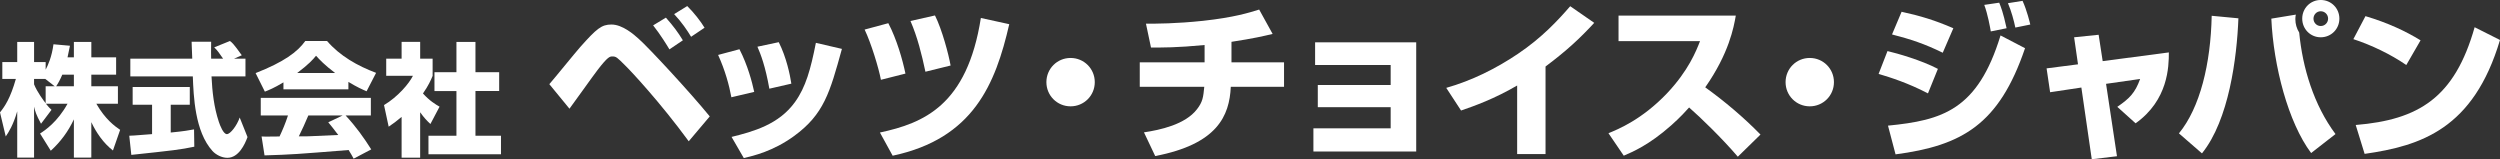
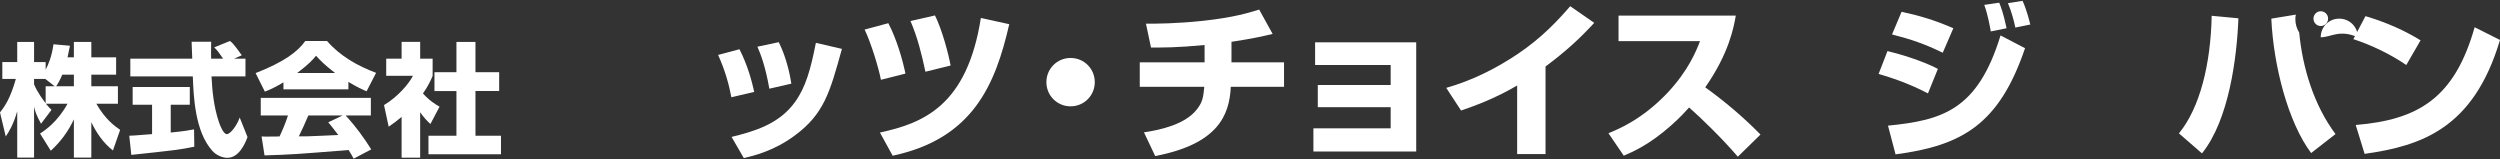
<svg xmlns="http://www.w3.org/2000/svg" version="1.1" id="レイヤー_1" x="0px" y="0px" width="163.736px" height="10.43px" viewBox="0 0 163.736 10.43" enable-background="new 0 0 163.736 10.43" xml:space="preserve">
  <rect x="0" y="0" width="163.736" height="10.43" fill="#333333" stroke="none" />
  <path fill="#FFFFFF" d="M4.839,3.755V2.748h1.143v1.007h1.623v1.137H5.981V5.65h1.742v1.144H6.31  c0.584,1.023,1.207,1.472,1.559,1.71L7.397,9.856c-0.625-0.488-1.08-1.144-1.416-1.855v2.319H4.839V7.817  C4.47,8.609,3.966,9.289,3.326,9.872L2.623,8.745c0.327-0.208,1.144-0.76,1.8-1.951H3.007c0.159,0.2,0.247,0.288,0.367,0.4  L2.687,8.105C2.351,7.481,2.312,7.313,2.231,6.986v3.334H1.128V7.29C0.863,8.201,0.567,8.657,0.376,8.937L0,7.361  c0.328-0.407,0.681-0.936,1.039-2.19H0.152V4.067h0.976V2.748h1.104v1.319H2.99v0.496C3.144,4.275,3.392,3.724,3.502,2.9l1.08,0.096  c-0.04,0.2-0.08,0.399-0.159,0.759H4.839z M3.582,5.65L2.968,5.171H2.231v0.352C2.438,6.034,2.854,6.586,2.99,6.761V5.65H3.582z   M4.839,5.65V4.892H4.078C3.942,5.218,3.798,5.475,3.679,5.65H4.839z" />
  <path fill="#FFFFFF" d="M8.466,8.889c0.15-0.008,0.23-0.008,0.334-0.016c0.168-0.009,0.976-0.08,1.16-0.089V6.858H8.688V5.697h3.742  v1.161h-1.248v1.822c0.904-0.088,1.232-0.151,1.527-0.207l0.017,1.135c-0.912,0.192-1.416,0.248-4.126,0.536L8.466,8.889z   M15.324,3.844h0.753v1.159h-2.224c0.048,1.008,0.16,2.015,0.479,2.975c0.08,0.24,0.297,0.807,0.528,0.807  c0.224,0,0.655-0.551,0.839-1.087l0.512,1.279c-0.168,0.464-0.576,1.359-1.319,1.359c-0.375,0-0.759-0.208-0.976-0.447  c-1.158-1.279-1.238-3.599-1.287-4.886H8.536V3.844h4.055c-0.008-0.12-0.024-0.704-0.032-0.832c0-0.071,0-0.136-0.009-0.279h1.279  c-0.008,0.632-0.008,0.815,0,1.111h0.784c-0.208-0.304-0.384-0.561-0.584-0.743l1.031-0.416c0.12,0.088,0.226,0.16,0.776,0.935  L15.324,3.844z" />
  <path fill="#FFFFFF" d="M18.563,5.395c-0.624,0.376-0.976,0.512-1.216,0.607l-0.606-1.215c1.854-0.728,2.741-1.383,3.254-2.103  h1.424c0.847,0.982,1.998,1.631,3.213,2.087l-0.623,1.207c-0.28-0.12-0.624-0.271-1.191-0.615v0.487h-4.254V5.395z M23.161,10.392  c-0.104-0.199-0.176-0.319-0.328-0.567c-3.414,0.272-3.694,0.296-5.508,0.352l-0.193-1.239c0.16,0.009,0.216,0.009,0.281,0.009  c0.127,0,0.752-0.009,0.895-0.009c0.2-0.424,0.384-0.855,0.553-1.375h-1.783V6.41h7.211v1.151h-1.655  c0.696,0.752,1.2,1.463,1.68,2.223L23.161,10.392z M21.946,4.779c-0.695-0.529-1.008-0.864-1.248-1.128  c-0.199,0.248-0.472,0.552-1.231,1.128H21.946z M22.441,7.562h-2.247c-0.224,0.526-0.384,0.888-0.623,1.367  c0.575,0,0.641,0,0.783-0.009c0.279-0.015,1.543-0.071,1.799-0.079c-0.318-0.425-0.464-0.6-0.654-0.831L22.441,7.562z" />
  <path fill="#FFFFFF" d="M27.519,10.328h-1.216V7.657c-0.328,0.279-0.552,0.44-0.847,0.64l-0.305-1.415  c0.896-0.535,1.631-1.391,1.895-1.919h-1.751V3.844h1.008V2.74h1.216v1.104h0.815v1.127c-0.12,0.288-0.272,0.631-0.632,1.151  c0.439,0.488,0.832,0.72,1.087,0.864L28.19,8.121c-0.232-0.216-0.416-0.407-0.672-0.769V10.328z M29.894,2.748h1.246V4.73h1.553  v1.232H31.14v2.926h1.672v1.215h-4.75V8.889h1.832V5.963h-1.439V4.73h1.439V2.748z" />
-   <path fill="#FFFFFF" d="M35.978,5.512c0.33-0.374,1.728-2.101,2.024-2.431c1.078-1.211,1.397-1.475,2.046-1.475  c0.727,0,1.475,0.659,1.782,0.936c0.639,0.56,3.366,3.498,4.655,5.082l-1.377,1.629c-1.869-2.553-3.795-4.611-4.137-4.941  c-0.57-0.571-0.615-0.615-0.869-0.615c-0.152,0-0.285,0-0.968,0.892c-0.297,0.384-1.562,2.167-1.837,2.53L35.978,5.512z   M43.844,3.234c-0.143-0.242-0.595-0.979-1.067-1.573l0.836-0.506c0.496,0.562,0.781,0.945,1.111,1.484L43.844,3.234z M45.263,2.409  c-0.253-0.418-0.605-0.945-1.111-1.485l0.858-0.527c0.429,0.418,0.892,1.012,1.134,1.419L45.263,2.409z" />
  <path fill="#FFFFFF" d="M47.901,6.37c-0.143-0.781-0.407-1.761-0.869-2.772l1.398-0.374c0.538,1.045,0.824,2.135,0.967,2.794  L47.901,6.37z M47.913,8.967c1.43-0.353,3.102-0.814,4.158-2.289c0.705-0.979,1.023-2.145,1.365-3.872l1.705,0.396  c-0.793,2.872-1.178,4.28-3.137,5.71c-1.363,0.99-2.639,1.287-3.289,1.441L47.913,8.967z M50.388,5.809  c-0.264-1.484-0.561-2.244-0.781-2.75l1.397-0.297c0.506,1.001,0.738,2.146,0.825,2.717L50.388,5.809z" />
  <path fill="#FFFFFF" d="M57.696,5.226c-0.145-0.77-0.64-2.398-1.068-3.289l1.552-0.418c0.55,1.045,0.935,2.398,1.122,3.301  L57.696,5.226z M57.63,8.68c2.859-0.615,5.71-1.771,6.611-7.503l1.859,0.407c-0.902,3.927-2.354,7.492-7.636,8.614L57.63,8.68z   M60.61,4.698c-0.242-1.134-0.517-2.256-0.979-3.323l1.605-0.363c0.463,0.925,0.893,2.541,1.023,3.279L60.61,4.698z" />
  <path fill="#FFFFFF" d="M70.118,6.964c-0.881,0-1.585-0.704-1.585-1.584s0.704-1.584,1.585-1.584c0.879,0,1.584,0.704,1.584,1.584  S70.997,6.964,70.118,6.964" />
  <path fill="#FFFFFF" d="M80.654,4.082h3.443v1.605H80.61c-0.089,1.903-0.881,3.751-4.951,4.533l-0.736-1.552  c1.033-0.153,2.707-0.506,3.476-1.519c0.374-0.483,0.407-0.78,0.474-1.463h-4.225V4.082h4.246V2.948  c-1.837,0.177-2.771,0.165-3.51,0.165l-0.33-1.562c0.693,0,1.97,0,3.742-0.188c2.023-0.221,3.002-0.528,3.673-0.737l0.881,1.596  c-0.595,0.143-1.255,0.297-2.695,0.517V4.082z" />
  <polygon fill="#FFFFFF" points="92.754,2.772 92.754,9.923 86.021,9.923 86.021,8.405 91.081,8.405 91.081,7.02 86.308,7.02   86.308,5.567 91.081,5.567 91.081,4.257 86.132,4.257 86.132,2.772 " />
  <path fill="#FFFFFF" d="M101.224,10.089h-1.859V5.6c-1.485,0.869-2.805,1.343-3.674,1.639l-0.97-1.484  C96.394,5.28,97.967,4.5,99.409,3.53c1.584-1.065,2.628-2.199,3.431-3.123l1.573,1.089c-0.934,1.013-1.782,1.805-3.189,2.86V10.089z  " />
  <path fill="#FFFFFF" d="M105.345,8.725c0.616-0.253,2.18-0.88,3.829-2.607c1.408-1.485,1.925-2.795,2.167-3.422h-5.336V1.023h7.68  c-0.133,0.759-0.44,2.464-2.002,4.697c1.286,0.925,2.508,1.959,3.619,3.092l-1.484,1.452c-1.035-1.21-2.433-2.563-3.191-3.225  c-0.178,0.199-0.572,0.64-1.166,1.166c-1.464,1.3-2.553,1.75-3.114,1.992L105.345,8.725z" />
-   <path fill="#FFFFFF" d="M118.529,6.964c-0.88,0-1.584-0.704-1.584-1.584s0.704-1.584,1.584-1.584s1.584,0.704,1.584,1.584  S119.409,6.964,118.529,6.964" />
  <path fill="#FFFFFF" d="M126.271,6.116c-1.31-0.682-2.453-1.044-3.233-1.275l0.582-1.496c0.649,0.153,2.211,0.594,3.301,1.166  L126.271,6.116z M123.653,8.229c3.555-0.353,5.875-1.013,7.371-5.908l1.605,0.836c-1.705,5.018-4.147,6.38-8.481,6.953  L123.653,8.229z M127.239,3.454c-1.188-0.583-2.09-0.88-3.322-1.198l0.627-1.485c1.256,0.274,2.189,0.56,3.389,1.078L127.239,3.454z   M130.386,2.058c-0.043-0.253-0.197-1.122-0.428-1.738l0.979-0.144c0.1,0.254,0.253,0.605,0.484,1.673L130.386,2.058z   M131.993,1.805c-0.089-0.44-0.265-1.09-0.484-1.596l0.957-0.153c0.285,0.615,0.483,1.452,0.506,1.551L131.993,1.805z" />
-   <path fill="#FFFFFF" d="M135.843,2.442l1.606-0.165l0.265,1.727l4.334-0.571c0,0.936-0.044,3.124-2.178,4.643l-1.199-1.078  c0.803-0.55,1.166-0.913,1.496-1.826l-2.232,0.319l0.715,4.741l-1.651,0.198l-0.681-4.697l-2.047,0.308l-0.231-1.563l2.058-0.265  L135.843,2.442z" />
-   <path fill="#FFFFFF" d="M142.708,8.735c1.387-1.694,2.08-4.556,2.146-7.701l1.749,0.165c-0.098,2.574-0.616,6.656-2.387,8.846  L142.708,8.735z M150.365,0.957c-0.022,0.099-0.032,0.176-0.032,0.297c0,0.319,0.088,0.616,0.252,0.88  c0.221,2.311,0.957,4.742,2.377,6.646l-1.596,1.243c-1.507-2.014-2.464-5.698-2.607-8.802L150.365,0.957z M151.993,2.442  c-0.671,0-1.21-0.539-1.21-1.222c0-0.682,0.539-1.221,1.21-1.221c0.684,0,1.223,0.539,1.223,1.221  C153.216,1.903,152.677,2.442,151.993,2.442 M151.993,0.737c-0.264,0-0.473,0.22-0.473,0.483c0,0.265,0.209,0.484,0.473,0.484  c0.275,0,0.484-0.22,0.484-0.484C152.478,0.957,152.269,0.737,151.993,0.737" />
+   <path fill="#FFFFFF" d="M142.708,8.735c1.387-1.694,2.08-4.556,2.146-7.701l1.749,0.165c-0.098,2.574-0.616,6.656-2.387,8.846  L142.708,8.735z M150.365,0.957c-0.022,0.099-0.032,0.176-0.032,0.297c0,0.319,0.088,0.616,0.252,0.88  c0.221,2.311,0.957,4.742,2.377,6.646l-1.596,1.243c-1.507-2.014-2.464-5.698-2.607-8.802L150.365,0.957z M151.993,2.442  c0-0.682,0.539-1.221,1.21-1.221c0.684,0,1.223,0.539,1.223,1.221  C153.216,1.903,152.677,2.442,151.993,2.442 M151.993,0.737c-0.264,0-0.473,0.22-0.473,0.483c0,0.265,0.209,0.484,0.473,0.484  c0.275,0,0.484-0.22,0.484-0.484C152.478,0.957,152.269,0.737,151.993,0.737" />
  <path fill="#FFFFFF" d="M157.599,4.258c-1.024-0.704-2.289-1.31-3.467-1.694l0.793-1.507c1.474,0.439,2.64,0.99,3.608,1.584  L157.599,4.258z M154.286,8.186c4.127-0.341,6.479-1.782,7.789-6.403l1.661,0.836c-1.737,5.831-5.181,6.932-8.866,7.459  L154.286,8.186z" />
</svg>